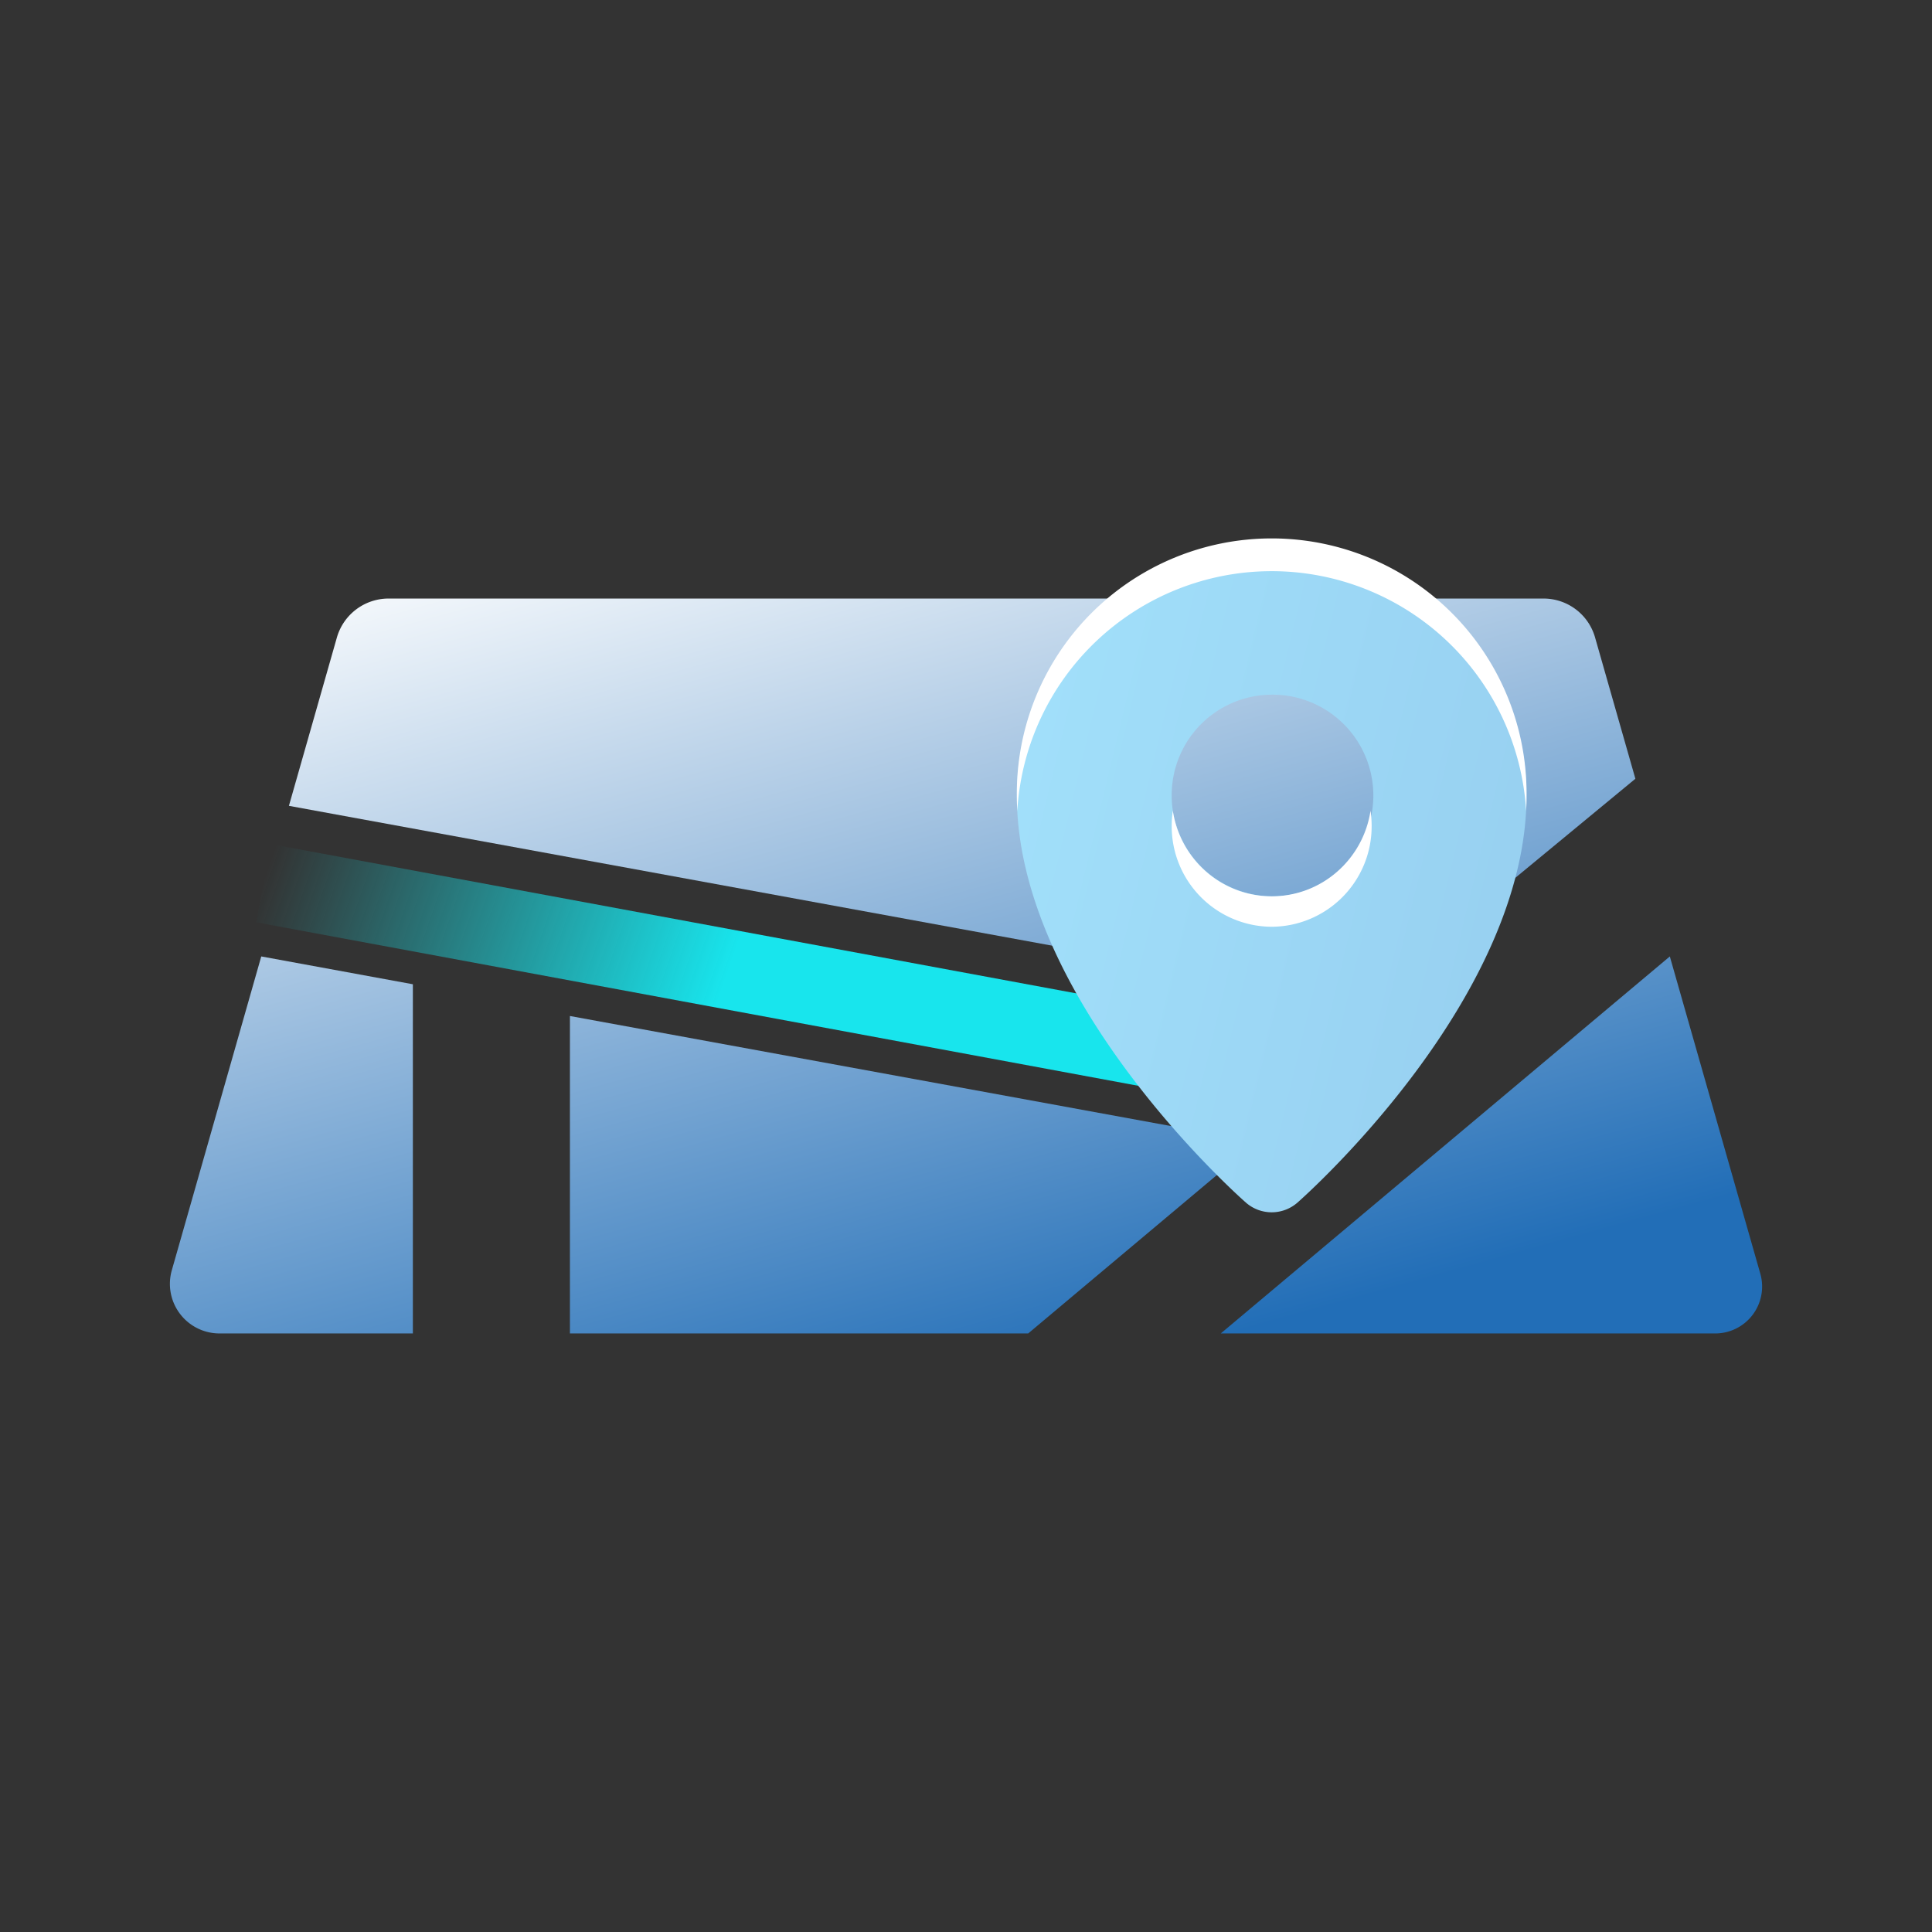
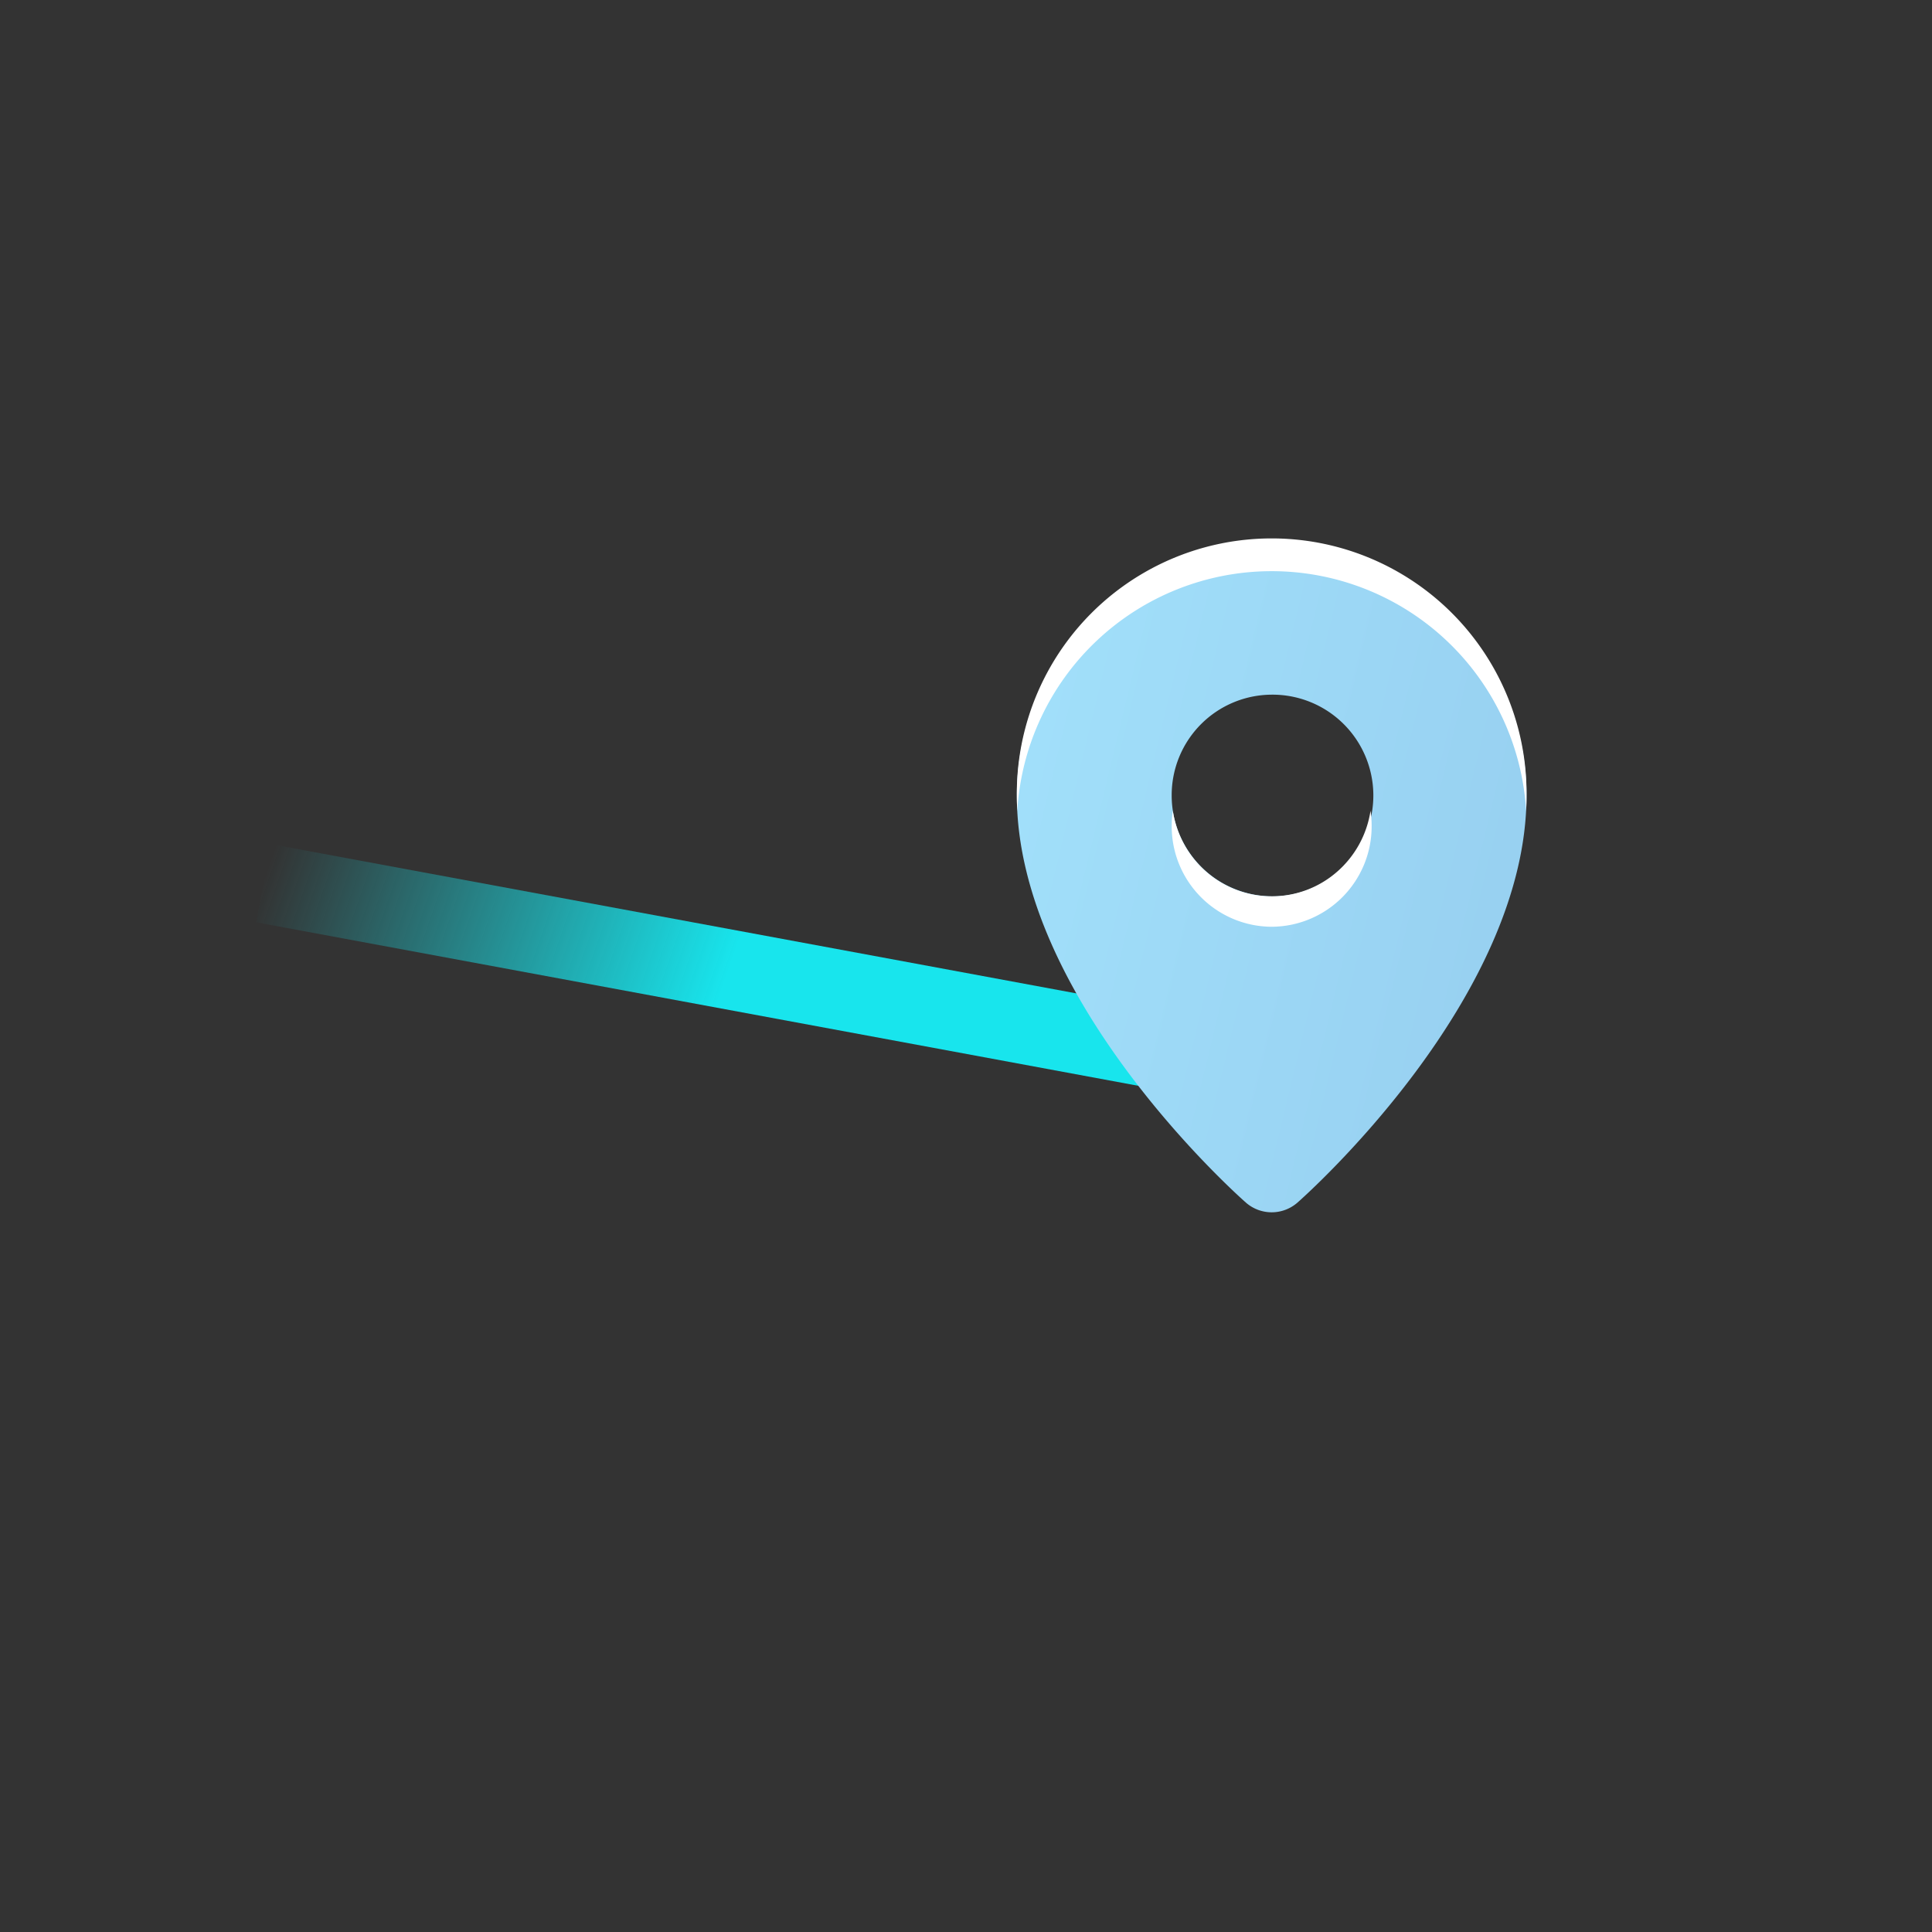
<svg xmlns="http://www.w3.org/2000/svg" width="100" height="100" viewBox="0 0 100 100">
  <rect x="0" y="0" width="100" height="100" fill="#333333" stroke="none" />
  <defs>
    <clipPath id="clip-path">
      <rect id="Rectangle_2429" data-name="Rectangle 2429" width="100" height="100" fill="#fff" stroke="#707070" stroke-width="1" />
    </clipPath>
    <linearGradient id="linear-gradient" x1="0.5" x2="0.004" y2="-0.006" gradientUnits="objectBoundingBox">
      <stop offset="0" stop-color="#18e5ed" />
      <stop offset="1" stop-color="#18e5ed" stop-opacity="0" />
    </linearGradient>
    <linearGradient id="linear-gradient-2" x1="0.734" y1="0.962" x2="0.113" y2="-0.076" gradientUnits="objectBoundingBox">
      <stop offset="0" stop-color="#226eb7" />
      <stop offset="1" stop-color="#fff" />
    </linearGradient>
    <linearGradient id="linear-gradient-3" x1="0.892" y1="0.687" x2="0" y2="0.403" gradientUnits="objectBoundingBox">
      <stop offset="0" stop-color="#98d1f1" />
      <stop offset="1" stop-color="#a1dffa" />
    </linearGradient>
  </defs>
  <g id="Group_52238" data-name="Group 52238" clip-path="url(#clip-path)">
    <g id="Group_52237" data-name="Group 52237" transform="translate(5.146 3.217)">
      <rect id="Rectangle_2428" data-name="Rectangle 2428" width="49.609" height="4.119" transform="translate(8.866 40.472) rotate(10.5)" fill="url(#linear-gradient)" />
      <g id="Group_52234" data-name="Group 52234" transform="translate(3.648 27.764)">
-         <path id="Subtraction_103" data-name="Subtraction 103" d="M79.986,38.038H54.393L77.636,18.524l4.683,16.419a2.427,2.427,0,0,1-2.332,3.095Zm-35.562,0H20.705V21.607l35.539,6.508L44.425,38.038Zm-31.849,0H2.569A2.567,2.567,0,0,1,.1,34.763L4.729,18.524l7.847,1.44V38.037ZM61.8,20.924,6.16,10.729,8.646,2.006A2.783,2.783,0,0,1,11.308,0h59.8a2.772,2.772,0,0,1,2.656,2.006l2.089,7.321L61.8,20.924h0Z" fill="url(#linear-gradient-2)" />
-       </g>
+         </g>
      <g id="Group_52236" data-name="Group 52236" transform="translate(47.486 24.763)">
        <g id="Group_52235" data-name="Group 52235" transform="translate(0 0)">
          <path id="Path_40155" data-name="Path 40155" d="M11.853,34.264a2.024,2.024,0,0,0,2.674,0C15.011,33.838,26.38,23.7,26.38,13.2A13.19,13.19,0,1,0,0,13.2C0,23.7,11.369,33.838,11.853,34.264M13.19,7.976A5.219,5.219,0,1,1,8.014,13.2,5.2,5.2,0,0,1,13.19,7.976" transform="translate(0)" fill="url(#linear-gradient-3)" />
          <path id="Subtraction_104" data-name="Subtraction 104" d="M13.189,19.989A5.2,5.2,0,0,1,8.015,14.77a5.418,5.418,0,0,1,.058-.788A5.229,5.229,0,0,0,9.8,17.139a5.143,5.143,0,0,0,6.778,0,5.227,5.227,0,0,0,1.728-3.156,5.363,5.363,0,0,1,.058.788A5.2,5.2,0,0,1,13.189,19.989ZM.022,14h0C.007,13.715,0,13.444,0,13.194a13.191,13.191,0,1,1,26.381,0c0,.265-.007.532-.021.8A13.192,13.192,0,0,0,.022,14Z" transform="translate(0)" fill="#fff" />
        </g>
      </g>
    </g>
  </g>
</svg>